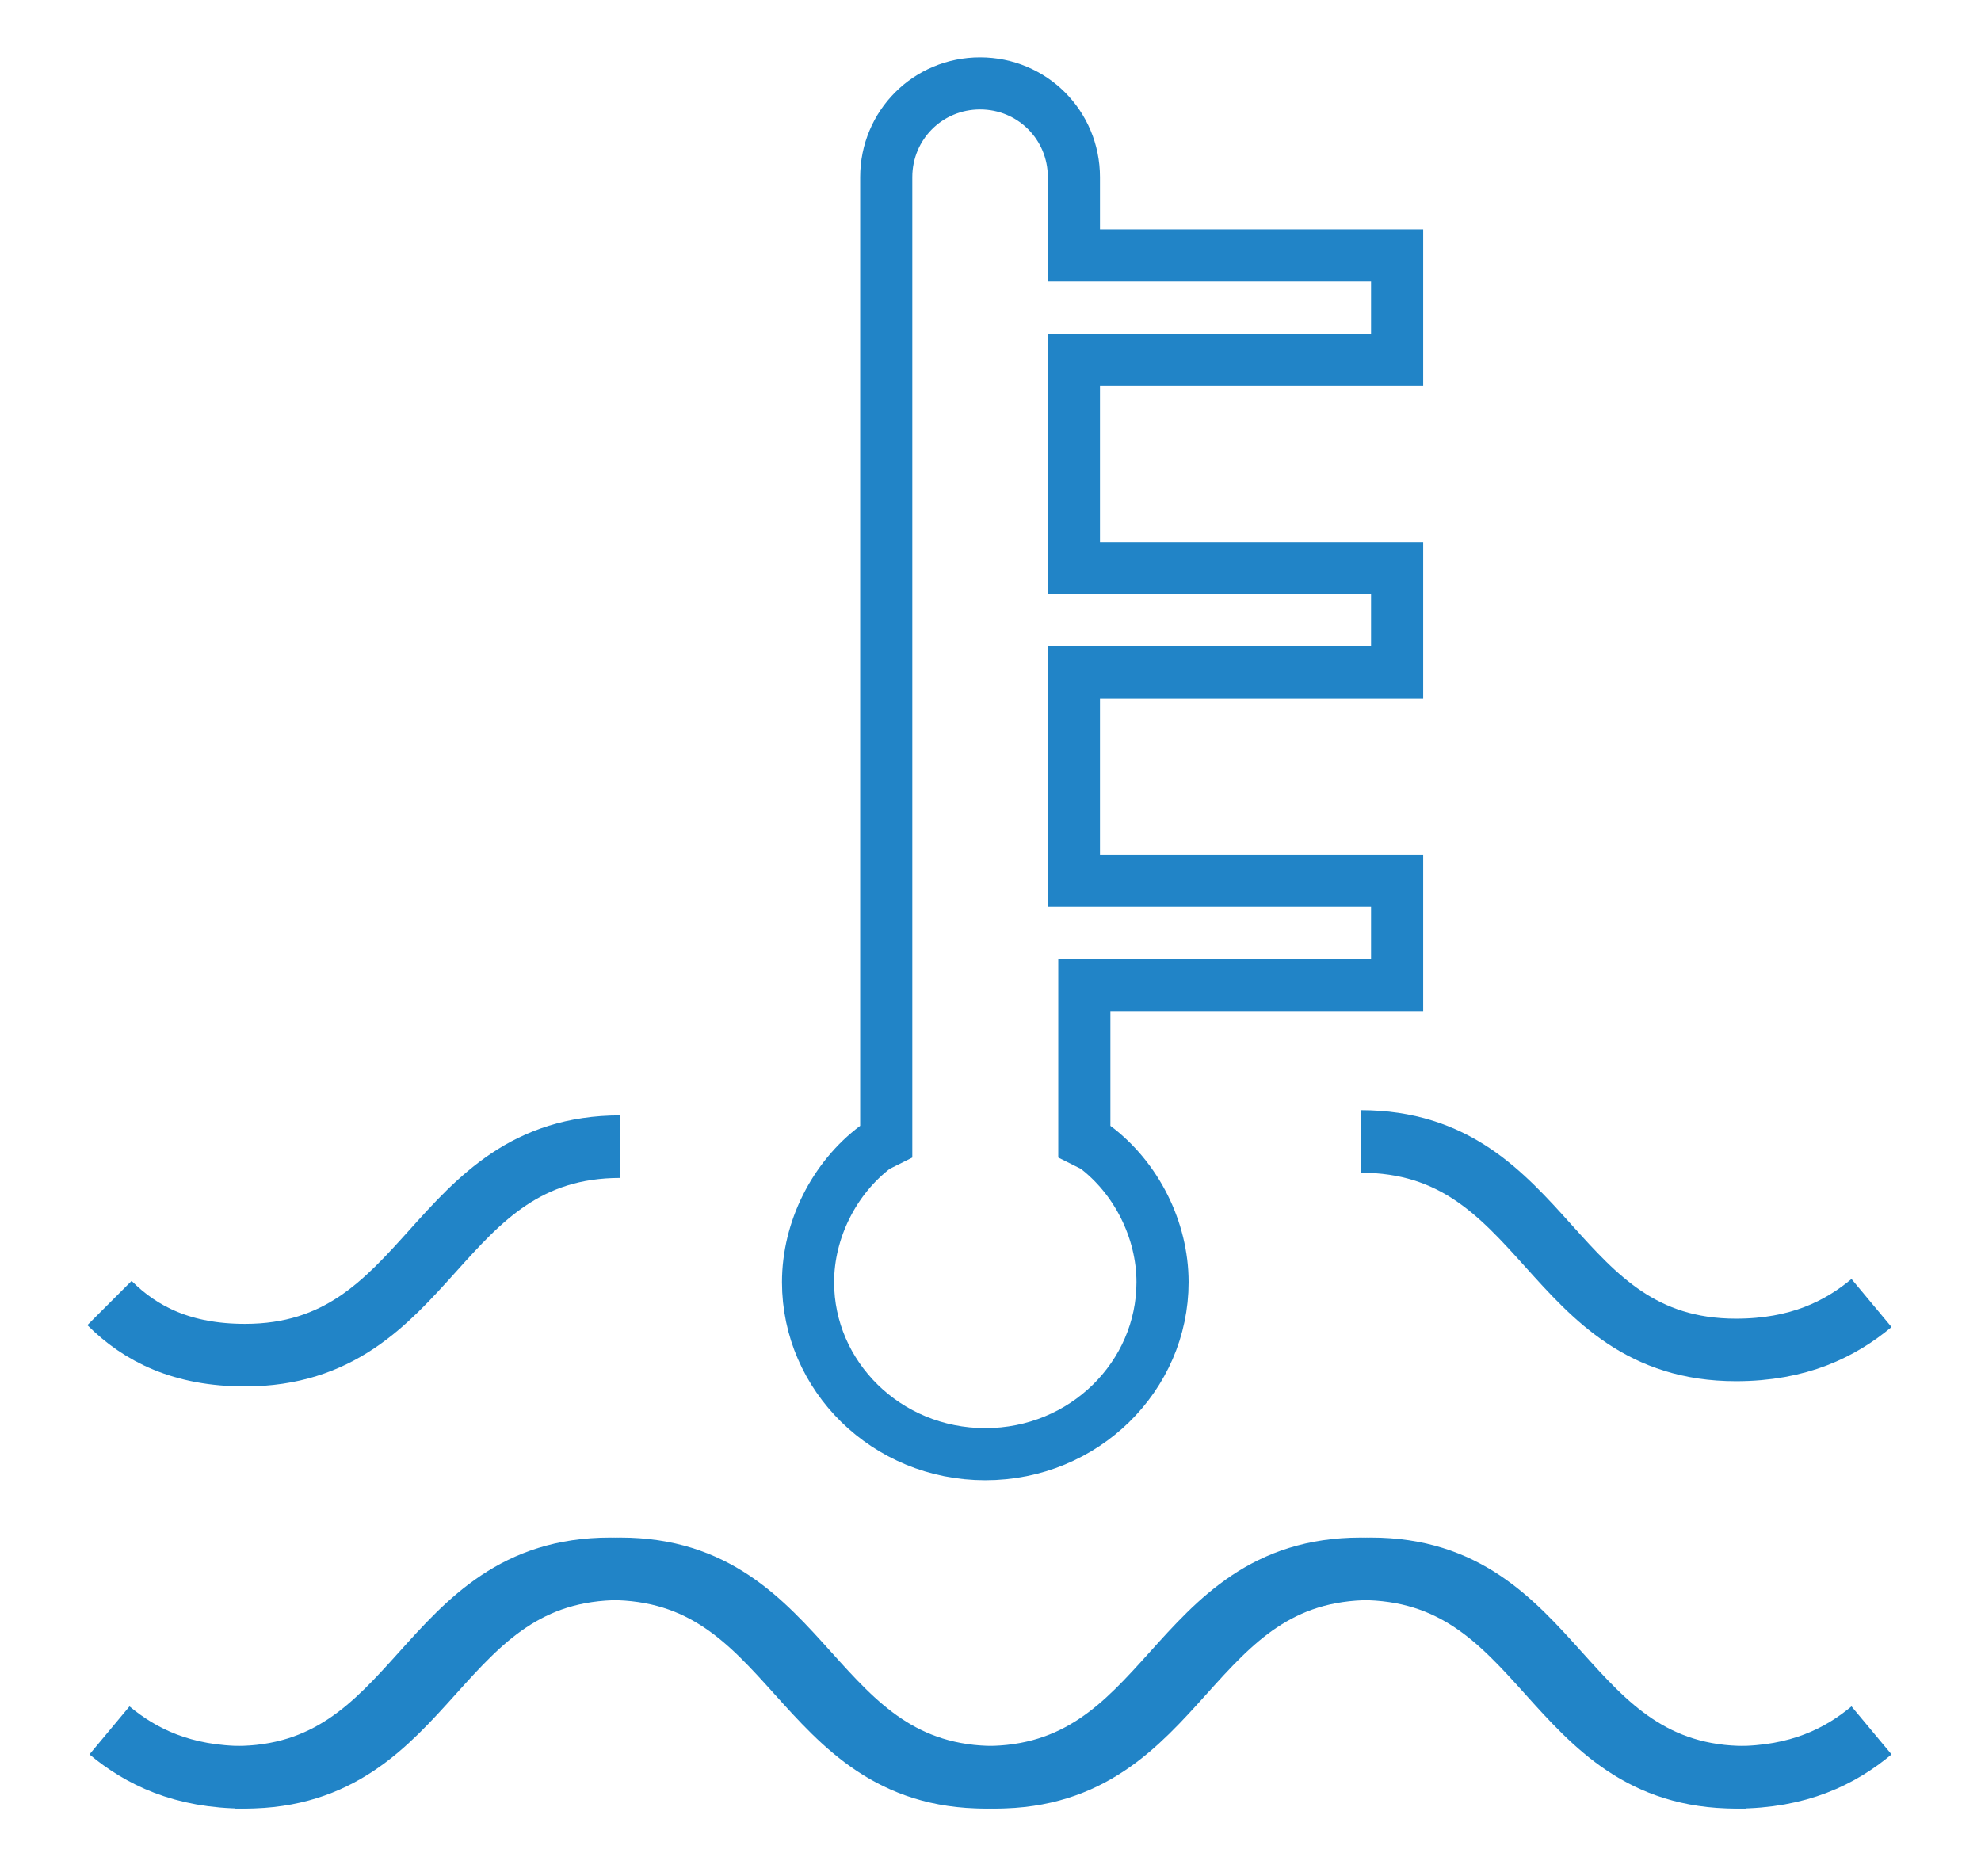
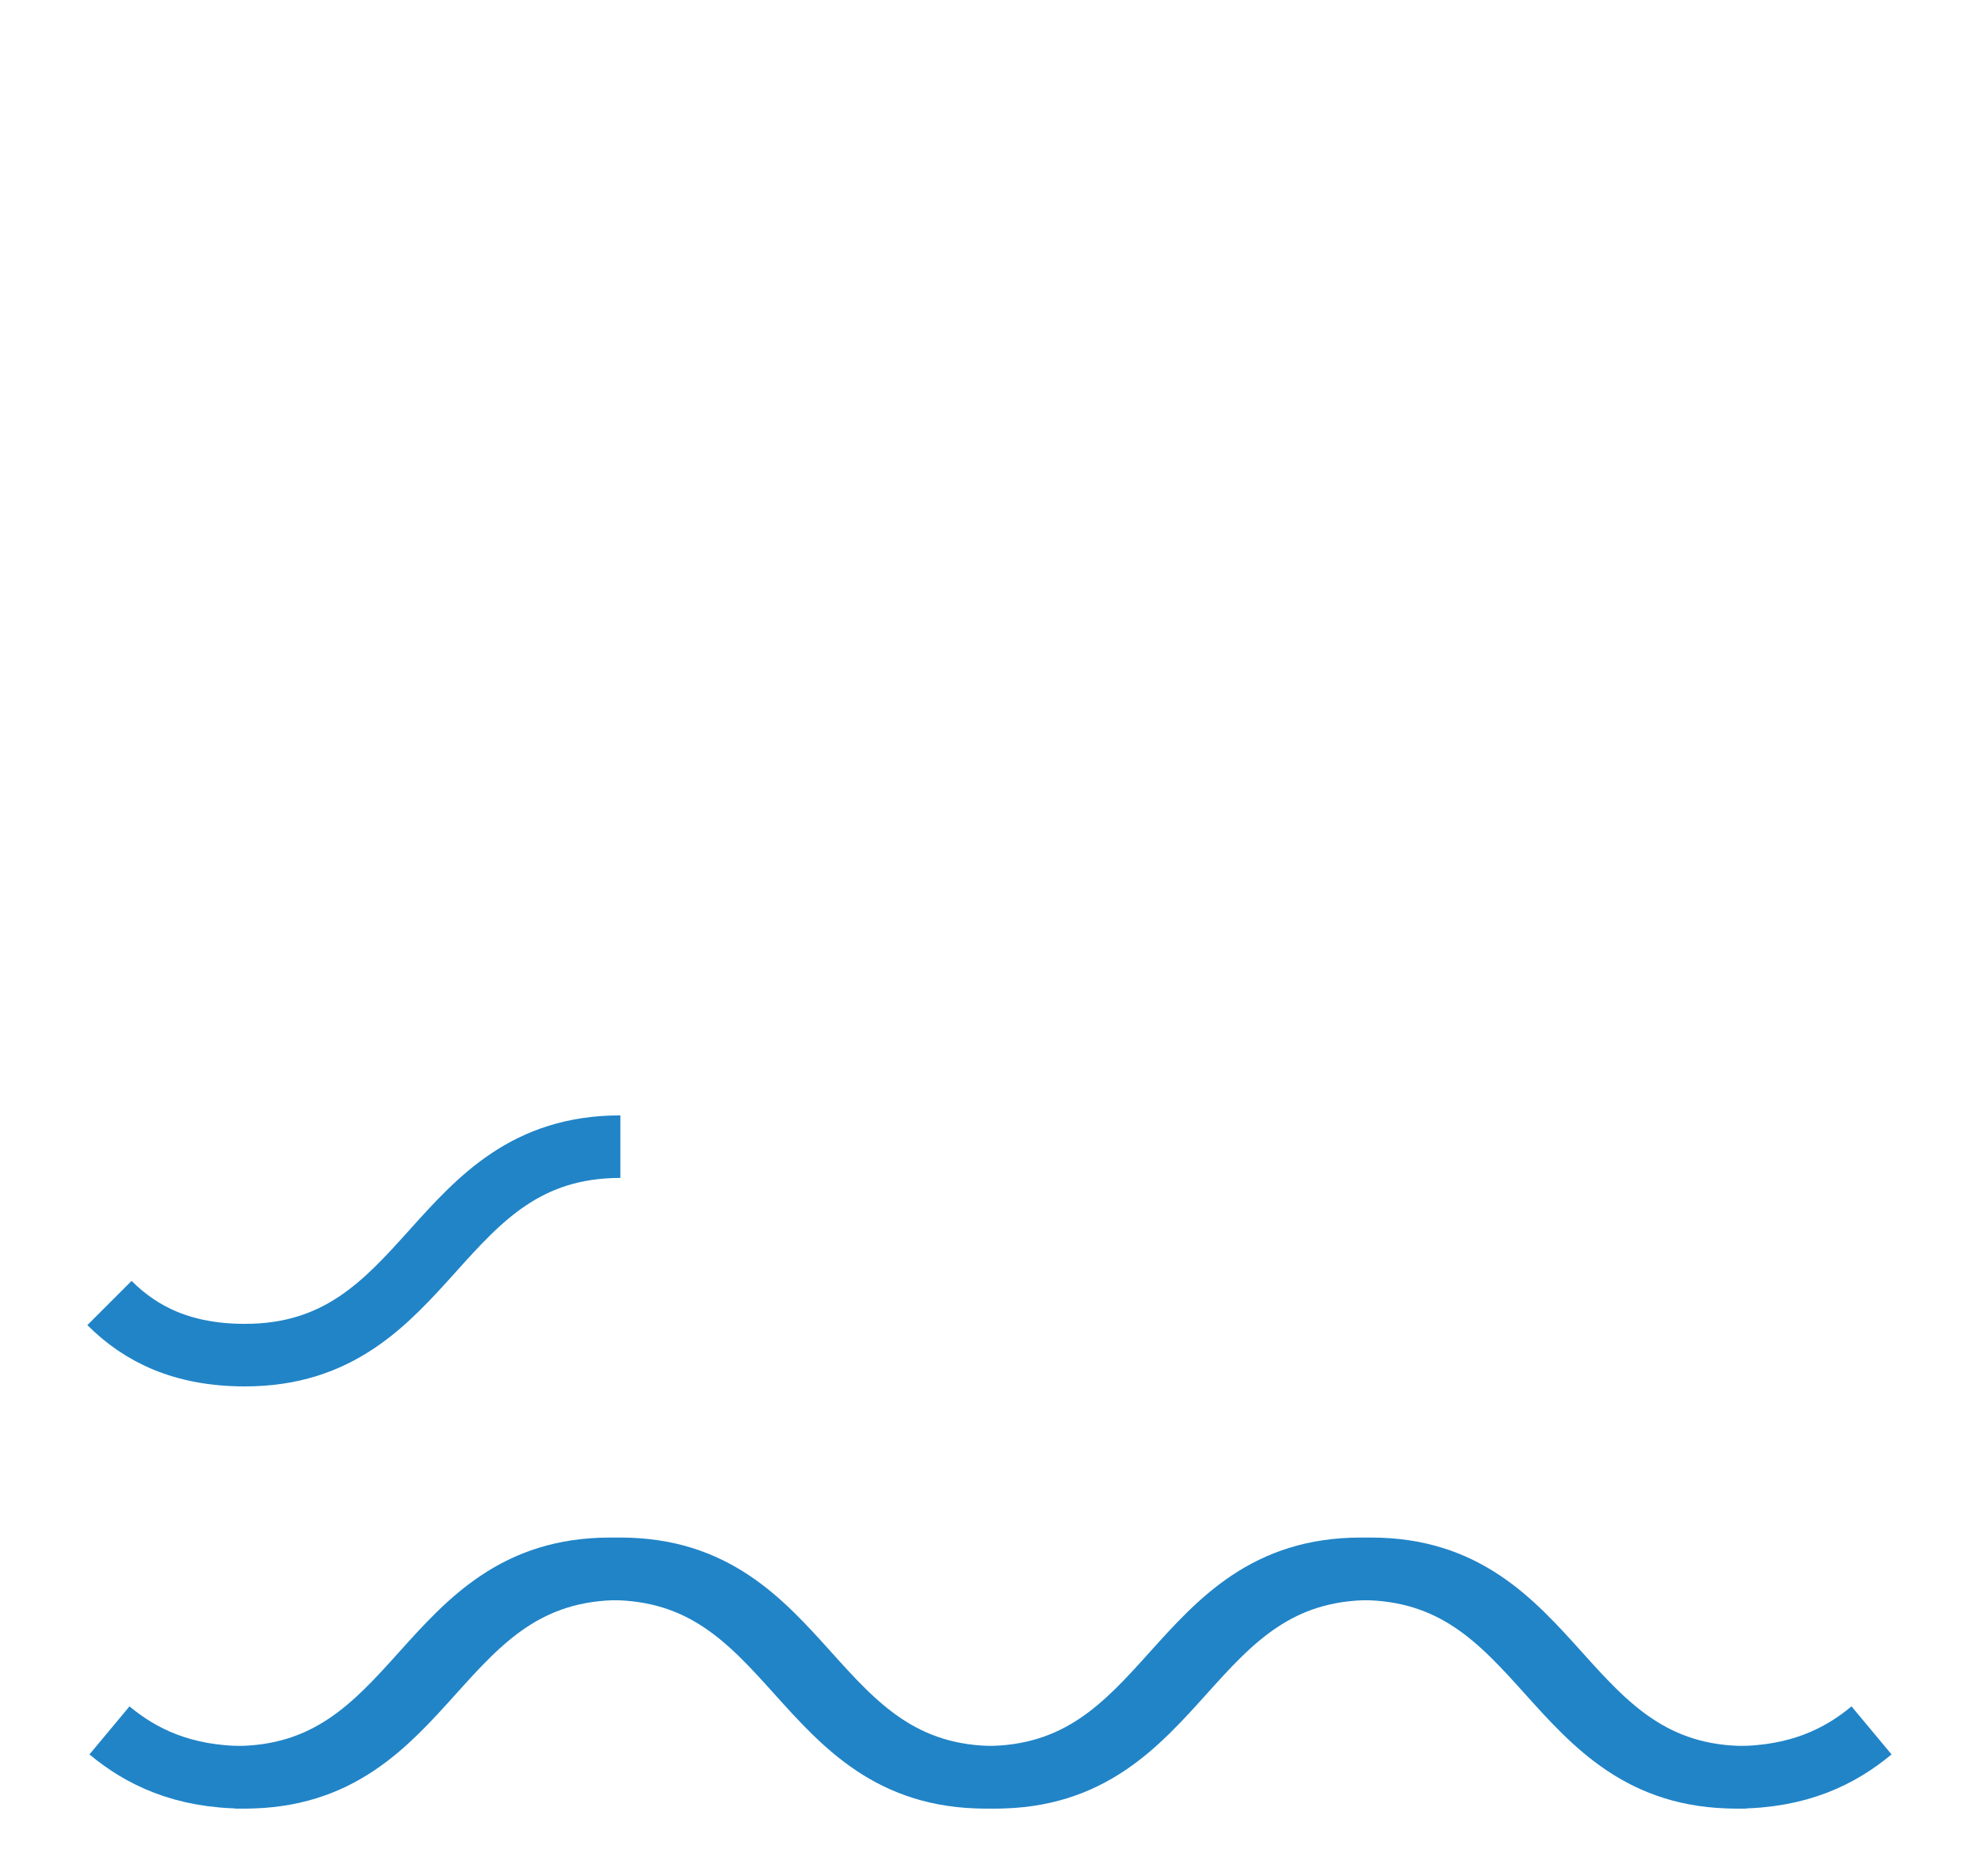
<svg xmlns="http://www.w3.org/2000/svg" version="1.1" id="Слой_1" x="0px" y="0px" viewBox="0 0 38 36" style="enable-background:new 0 0 38 36;" xml:space="preserve">
  <style type="text/css">
	.st0{fill:none;stroke:#2184C7;stroke-miterlimit:10;}
	.st1{fill:none;stroke:#2184C7;stroke-width:1.2;stroke-miterlimit:10;}
</style>
  <g>
-     <path class="st0" d="M26.8,18.9v-2h-6.2v-4h6.2v-2h-6.2v-4h6.2v-2h-6.2V3.4c0-1-0.8-1.8-1.8-1.8S17,2.4,17,3.4v18.5L16.8,22   c-0.8,0.6-1.3,1.6-1.3,2.6c0,1.8,1.5,3.3,3.4,3.3s3.4-1.5,3.4-3.3c0-1-0.5-2-1.3-2.6l-0.2-0.1v-3H26.8L26.8,18.9z" />
    <g>
      <path class="st1" d="M2.1,33.2c0.6,0.5,1.4,0.9,2.6,0.9c3.6,0,3.6-4,7.2-4c3.6,0,3.6,4,7.2,4c3.6,0,3.6-4,7.2-4s3.6,4,7.2,4" />
      <path class="st1" d="M35.9,33.2c-0.6,0.5-1.4,0.9-2.6,0.9c-3.6,0-3.6-4-7.2-4c-3.6,0-3.6,4-7.2,4c-3.6,0-3.6-4-7.2-4s-3.6,4-7.2,4    " />
    </g>
    <g>
      <path class="st1" d="M2.1,25C2.7,25.6,3.5,26,4.7,26c3.6,0,3.6-4,7.2-4" />
    </g>
    <g>
-       <path class="st1" d="M35.9,25c-0.6,0.5-1.4,0.9-2.6,0.9c-3.6,0-3.6-4-7.2-4" />
-     </g>
+       </g>
  </g>
</svg>